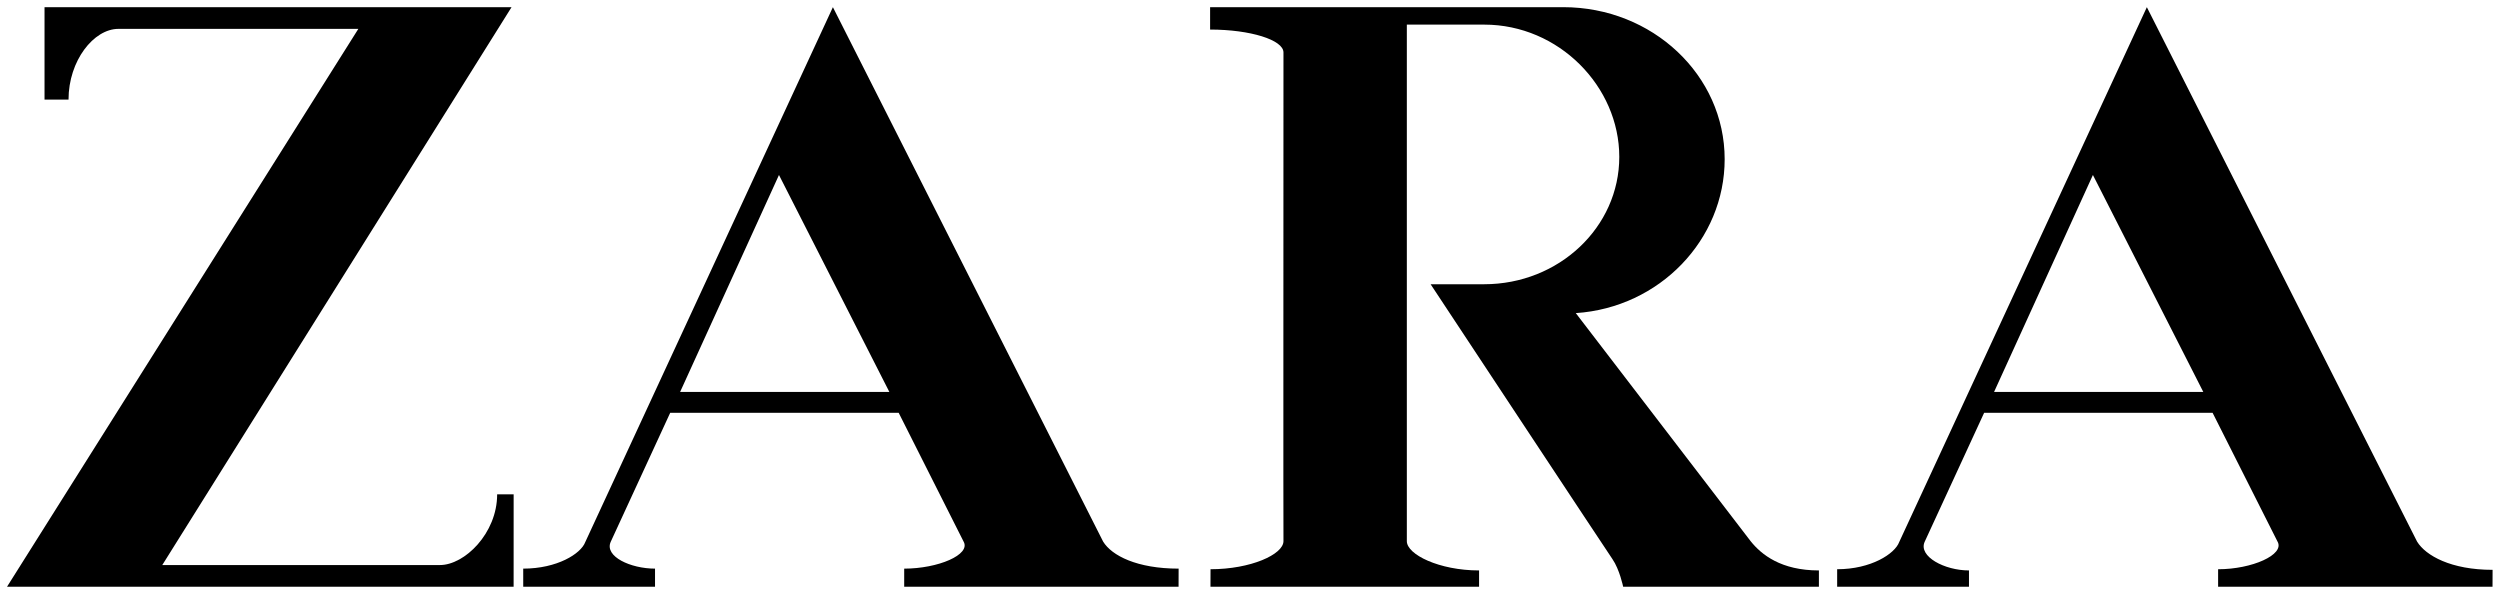
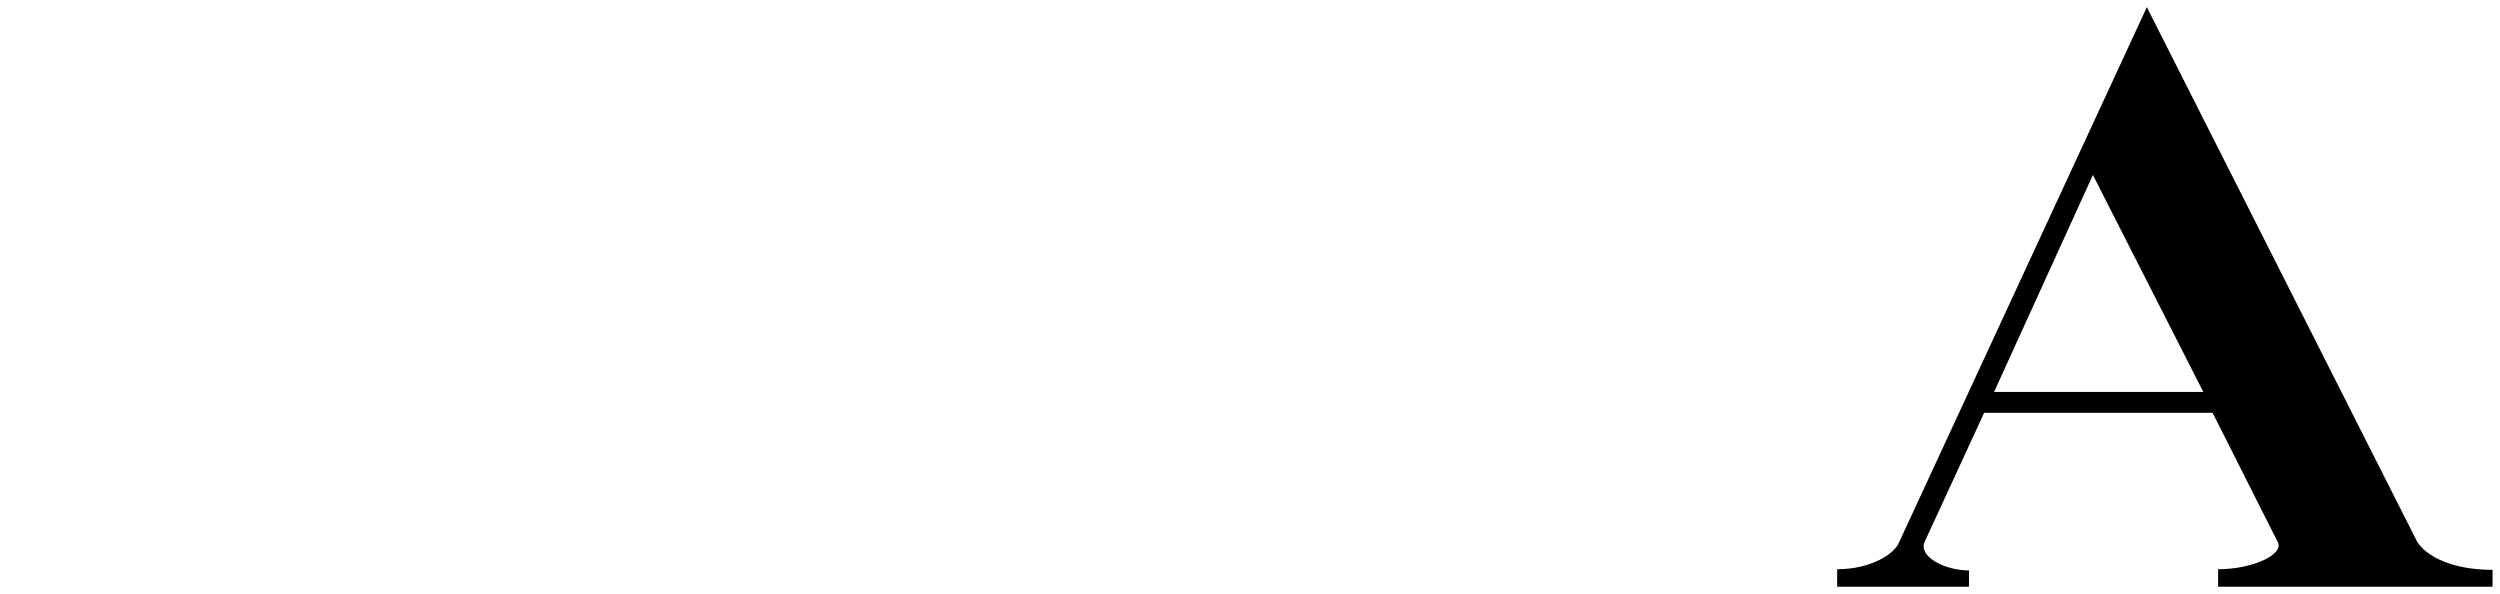
<svg xmlns="http://www.w3.org/2000/svg" xmlns:ns1="http://www.inkscape.org/namespaces/inkscape" xmlns:ns2="http://sodipodi.sourceforge.net/DTD/sodipodi-0.dtd" version="1.0" width="178.1" height="42.3" id="svg1887" ns1:version="0.91 r13725" ns2:docname="zara.svg">
  <ns2:namedview pagecolor="#ffffff" bordercolor="#666666" borderopacity="1" objecttolerance="10" gridtolerance="10" guidetolerance="10" ns1:pageopacity="0" ns1:pageshadow="2" ns1:window-width="1920" ns1:window-height="1137" id="namedview10" showgrid="false" ns1:zoom="1.617069" ns1:cx="89.050003" ns1:cy="21.15" ns1:window-x="1592" ns1:window-y="-8" ns1:window-maximized="1" ns1:current-layer="svg1887" />
  <defs id="defs1889" />
  <g id="layer1" style="fill:#000000">
    <g transform="translate(-9.515,-74.715)" style="fill:#000000;fill-rule:evenodd" id="g1895">
-       <path d="M 44.932,109.932 C 44.932,112.713 42.608,114.969 40.857,114.969 L 40.857,114.969 L 21.075,114.969 L 45.957,75.227 L 12.687,75.227 L 12.687,81.81 L 14.397,81.81 L 14.397,81.81 C 14.397,79.027 16.198,76.772 17.949,76.772 L 17.949,76.772 L 35.043,76.772 L 10.015,116.515 L 46.105,116.515 L 46.107,109.931 L 44.932,109.931 L 44.932,109.932 L 44.932,109.932 L 44.932,109.932 z " id="path7" style="fill:#000000" />
-       <path d="M 73.93,115.225 C 76.344,115.225 78.69,114.227 78.162,113.299 L 78.162,113.299 L 73.537,104.123 L 57.26,104.123 L 53.018,113.324 L 53.018,113.324 C 52.571,114.357 54.433,115.224 56.179,115.224 L 56.179,115.224 L 56.179,116.515 L 46.79,116.515 L 46.789,115.224 L 46.789,115.224 C 49.203,115.224 50.9,114.167 51.21,113.331 L 51.21,113.331 L 68.851,75.226 L 88.102,113.298 L 88.102,113.298 C 88.717,114.3 90.522,115.224 93.48,115.224 L 93.48,115.224 L 93.476,116.515 L 73.93,116.515 L 73.93,115.225 L 73.93,115.225 L 73.93,115.225 L 73.93,115.225 z M 57.967,102.635 L 65.009,87.181 L 72.872,102.635 L 57.967,102.635 L 57.967,102.635 L 57.967,102.635 L 57.967,102.635 z " id="path9" style="fill:#000000" />
-       <path d="M 95.723,76.821 C 98.588,76.821 100.949,77.559 100.949,78.451 C 100.949,85.533 100.933,113.265 100.949,113.265 C 100.949,114.212 98.615,115.267 95.753,115.267 L 95.753,115.267 L 95.749,116.515 L 114.884,116.515 L 114.884,115.353 L 114.884,115.353 C 112.042,115.353 109.738,114.216 109.738,113.271 L 109.738,113.271 L 109.738,76.469 L 115.255,76.469 L 115.255,76.469 C 120.571,76.469 124.873,80.883 124.873,85.892 C 124.873,90.903 120.566,94.964 115.25,94.964 L 115.25,94.964 L 111.432,94.964 L 111.432,94.964 C 111.432,94.964 124.369,114.546 124.386,114.546 C 124.897,115.288 125.149,116.515 125.149,116.515 L 125.149,116.515 L 139.094,116.515 L 139.094,115.353 L 139.094,115.353 C 136.409,115.353 135.005,114.238 134.229,113.267 L 134.229,113.267 L 121.774,97.021 L 121.774,97.021 C 127.75,96.625 132.38,91.791 132.38,86.057 C 132.38,80.065 127.233,75.226 120.877,75.226 L 120.877,75.226 L 95.723,75.226 L 95.723,76.821 L 95.723,76.821 L 95.723,76.821 L 95.723,76.821 z " id="path11" style="fill:#000000" />
      <path d="M 167.533,115.268 C 169.95,115.268 172.296,114.227 171.767,113.299 L 171.767,113.299 L 167.14,104.123 L 150.865,104.123 L 146.623,113.324 L 146.623,113.324 C 146.177,114.357 148.039,115.353 149.785,115.353 L 149.785,115.353 L 149.785,116.515 L 140.394,116.515 L 140.394,115.267 L 140.394,115.267 C 142.808,115.267 144.505,114.167 144.814,113.331 L 144.814,113.331 L 162.457,75.226 L 181.708,113.298 L 181.708,113.298 C 182.323,114.3 184.127,115.31 187.087,115.31 L 187.087,115.31 L 187.082,116.515 L 167.533,116.515 L 167.533,115.268 L 167.533,115.268 L 167.533,115.268 L 167.533,115.268 z M 151.573,102.635 L 158.614,87.181 L 166.477,102.635 L 151.573,102.635 L 151.573,102.635 L 151.573,102.635 L 151.573,102.635 z " id="path13" style="fill:#000000" />
    </g>
  </g>
</svg>